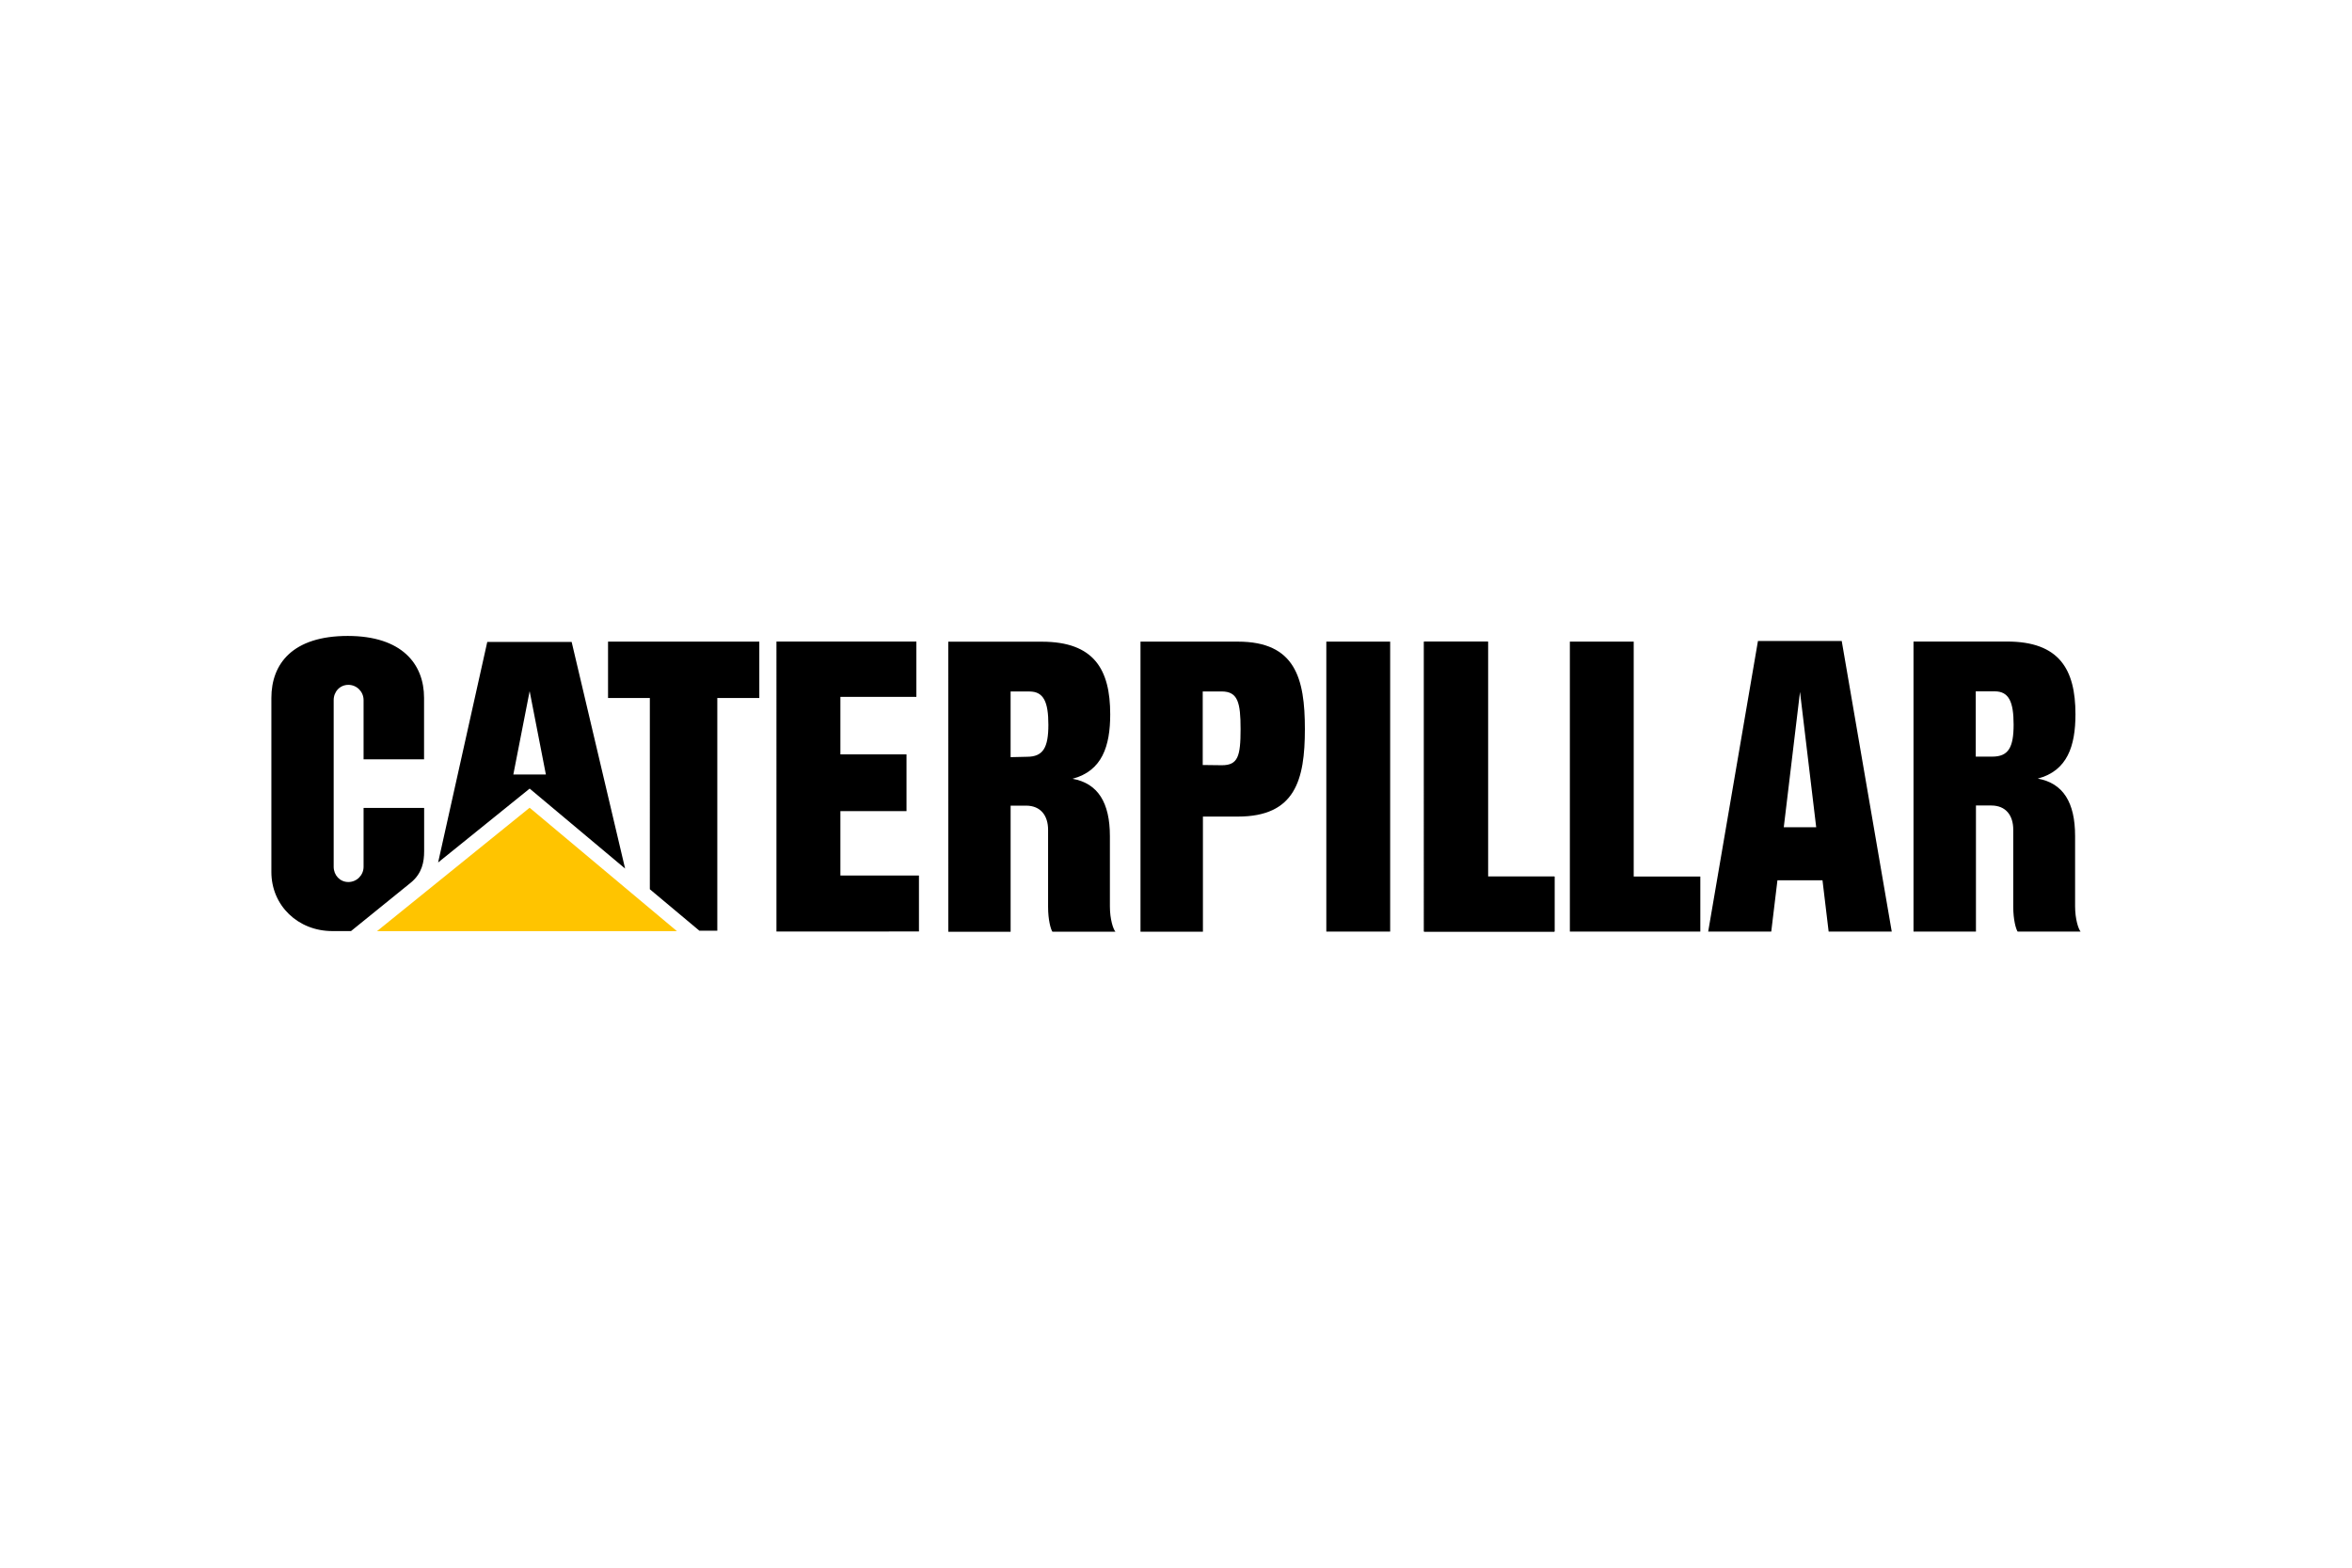
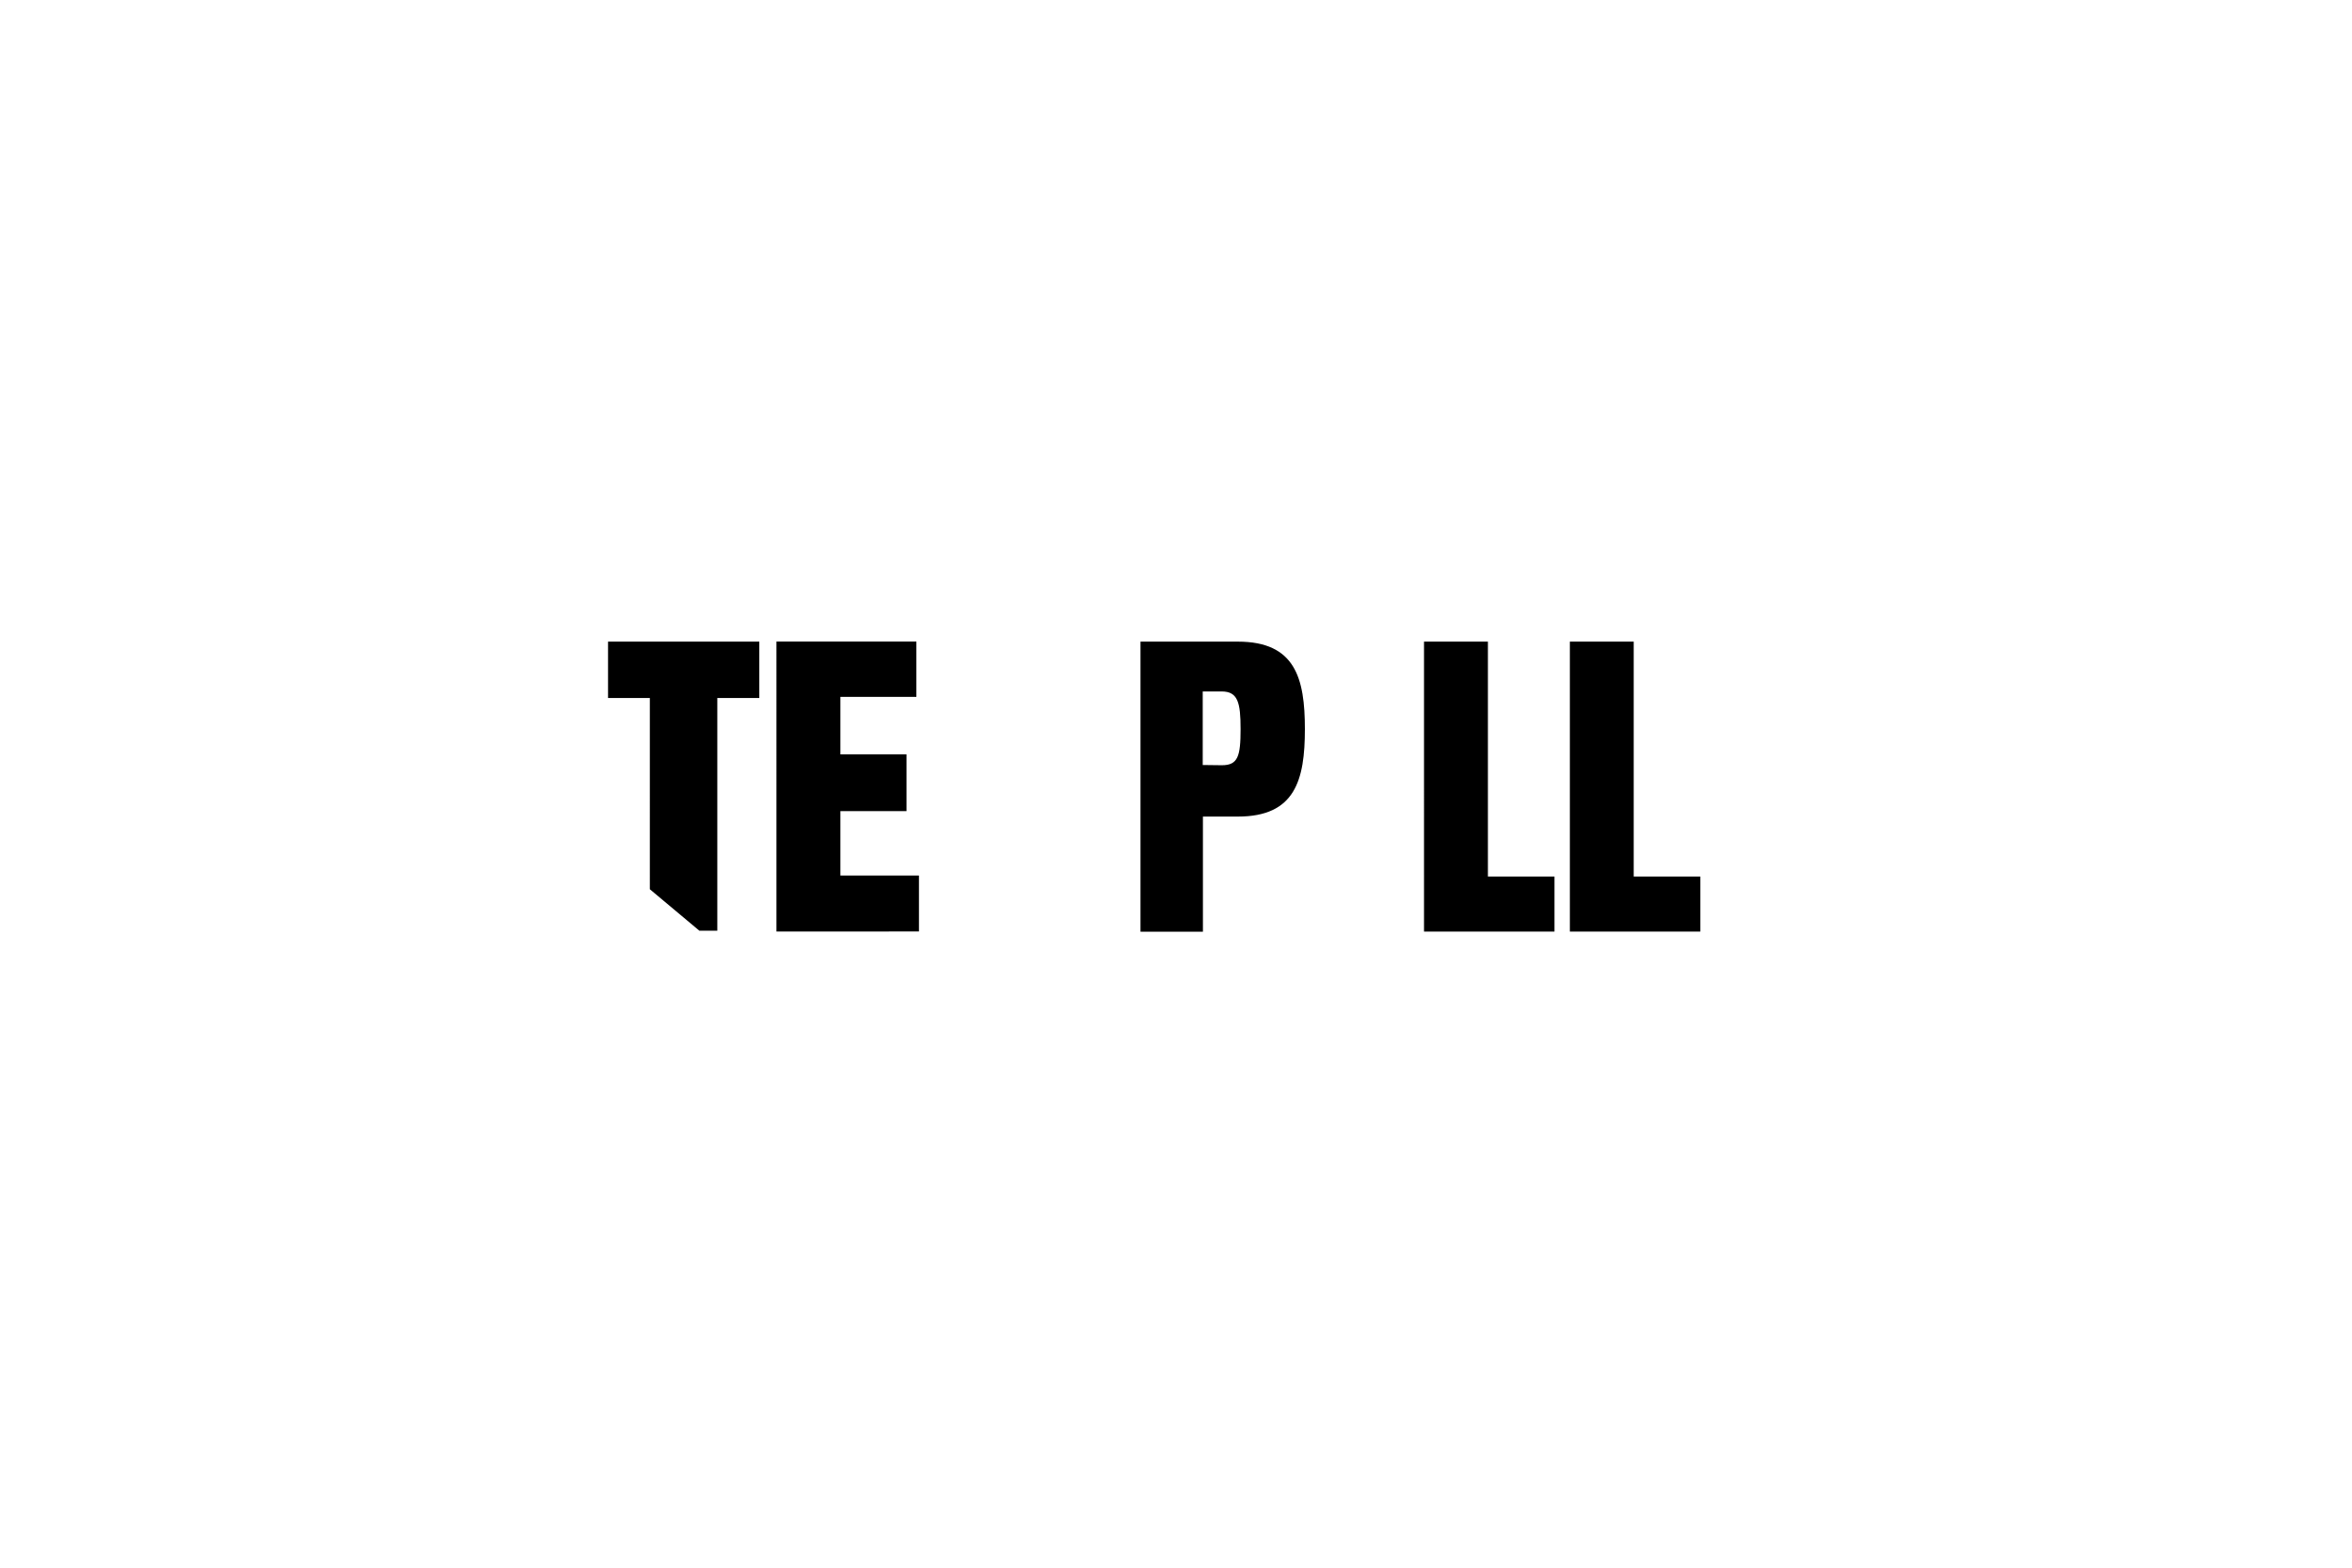
<svg xmlns="http://www.w3.org/2000/svg" height="800" width="1200" version="1.0" viewBox="-16.292 -4.441 141.201 26.645">
-   <path d="M45.365 7.256l-.986.023V3.336h1.13c.856 0 1.137.628 1.137 2 0 1.372-.316 1.92-1.281 1.92m4.975 8.99V12.02c0-2.004-.715-3.169-2.243-3.443 1.776-.471 2.262-1.961 2.262-3.869 0-2.69-.967-4.362-4.104-4.362h-5.618l.003 17.417h3.74V10.19h.922c.9 0 1.327.621 1.327 1.45v4.633c0 .77.155 1.338.261 1.489h3.783c-.132-.144-.333-.745-.333-1.516M8.387 14.801c.669-.558.784-1.249.784-1.869v-2.604H5.535v3.533c0 .506-.409.916-.914.916-.505 0-.881-.41-.881-.916V3.852c0-.505.376-.915.881-.915s.914.41.914.915v3.556h3.631V3.719C9.166 1.681 7.834.004 4.59 0 1.259 0 0 1.685 0 3.723v10.451c0 2.02 1.604 3.548 3.655 3.548h1.126zm94.927-7.554h-.993v-3.92h1.136c.854 0 1.137.628 1.137 1.999 0 1.373-.314 1.921-1.28 1.921m4.971 8.99V12.01c0-2.003-.712-3.168-2.24-3.443 1.776-.47 2.262-1.959 2.262-3.866 0-2.692-.97-4.364-4.104-4.364h-5.619v17.417h3.749v-7.572h.915c.902 0 1.324.62 1.324 1.45v4.633c0 .771.159 1.338.264 1.489h3.78c-.13-.145-.331-.747-.331-1.517m-17.489-4.75l.974-8.127.972 8.127zM94.275.303h-5.029l-2.988 17.45h3.786l.371-3.079 2.705-.002.369 3.081h3.789zM73.034.341v14.105h3.997v3.305h-7.833V.341zm-9.701.001h3.833v17.41h-3.833z" />
  <path d="M73.034.341v14.105h3.997v3.305h-7.833V.341zm8.753 0v14.105h3.999v3.305h-7.832V.341zm-24.73 7.423l-1.144-.014V3.334h1.138c.972 0 1.135.666 1.135 2.26 0 1.647-.164 2.17-1.129 2.17m.965-7.422h-5.845v17.417h3.748v-6.912h2.097c3.443 0 4.024-2.194 4.024-5.253.001-3.058-.58-5.252-4.024-5.252M38.13 7.11v3.411h-3.969v3.866l4.716-.002v3.361l-8.555.004V.338h-.004 8.404V3.66h-4.561v3.45zM20.211 3.726V.343h9.082v3.383h-2.522v13.975h-1.076l-2.974-2.49V3.726z" />
-   <path fill="#ffc400" d="M6.34 17.727h18.008l-8.844-7.411z" />
-   <path d="M14.526 8.319l.979-5.004.974 5.004zM18.027.361h-5.066L10.01 13.604l5.496-4.437 5.73 4.802z" />
</svg>